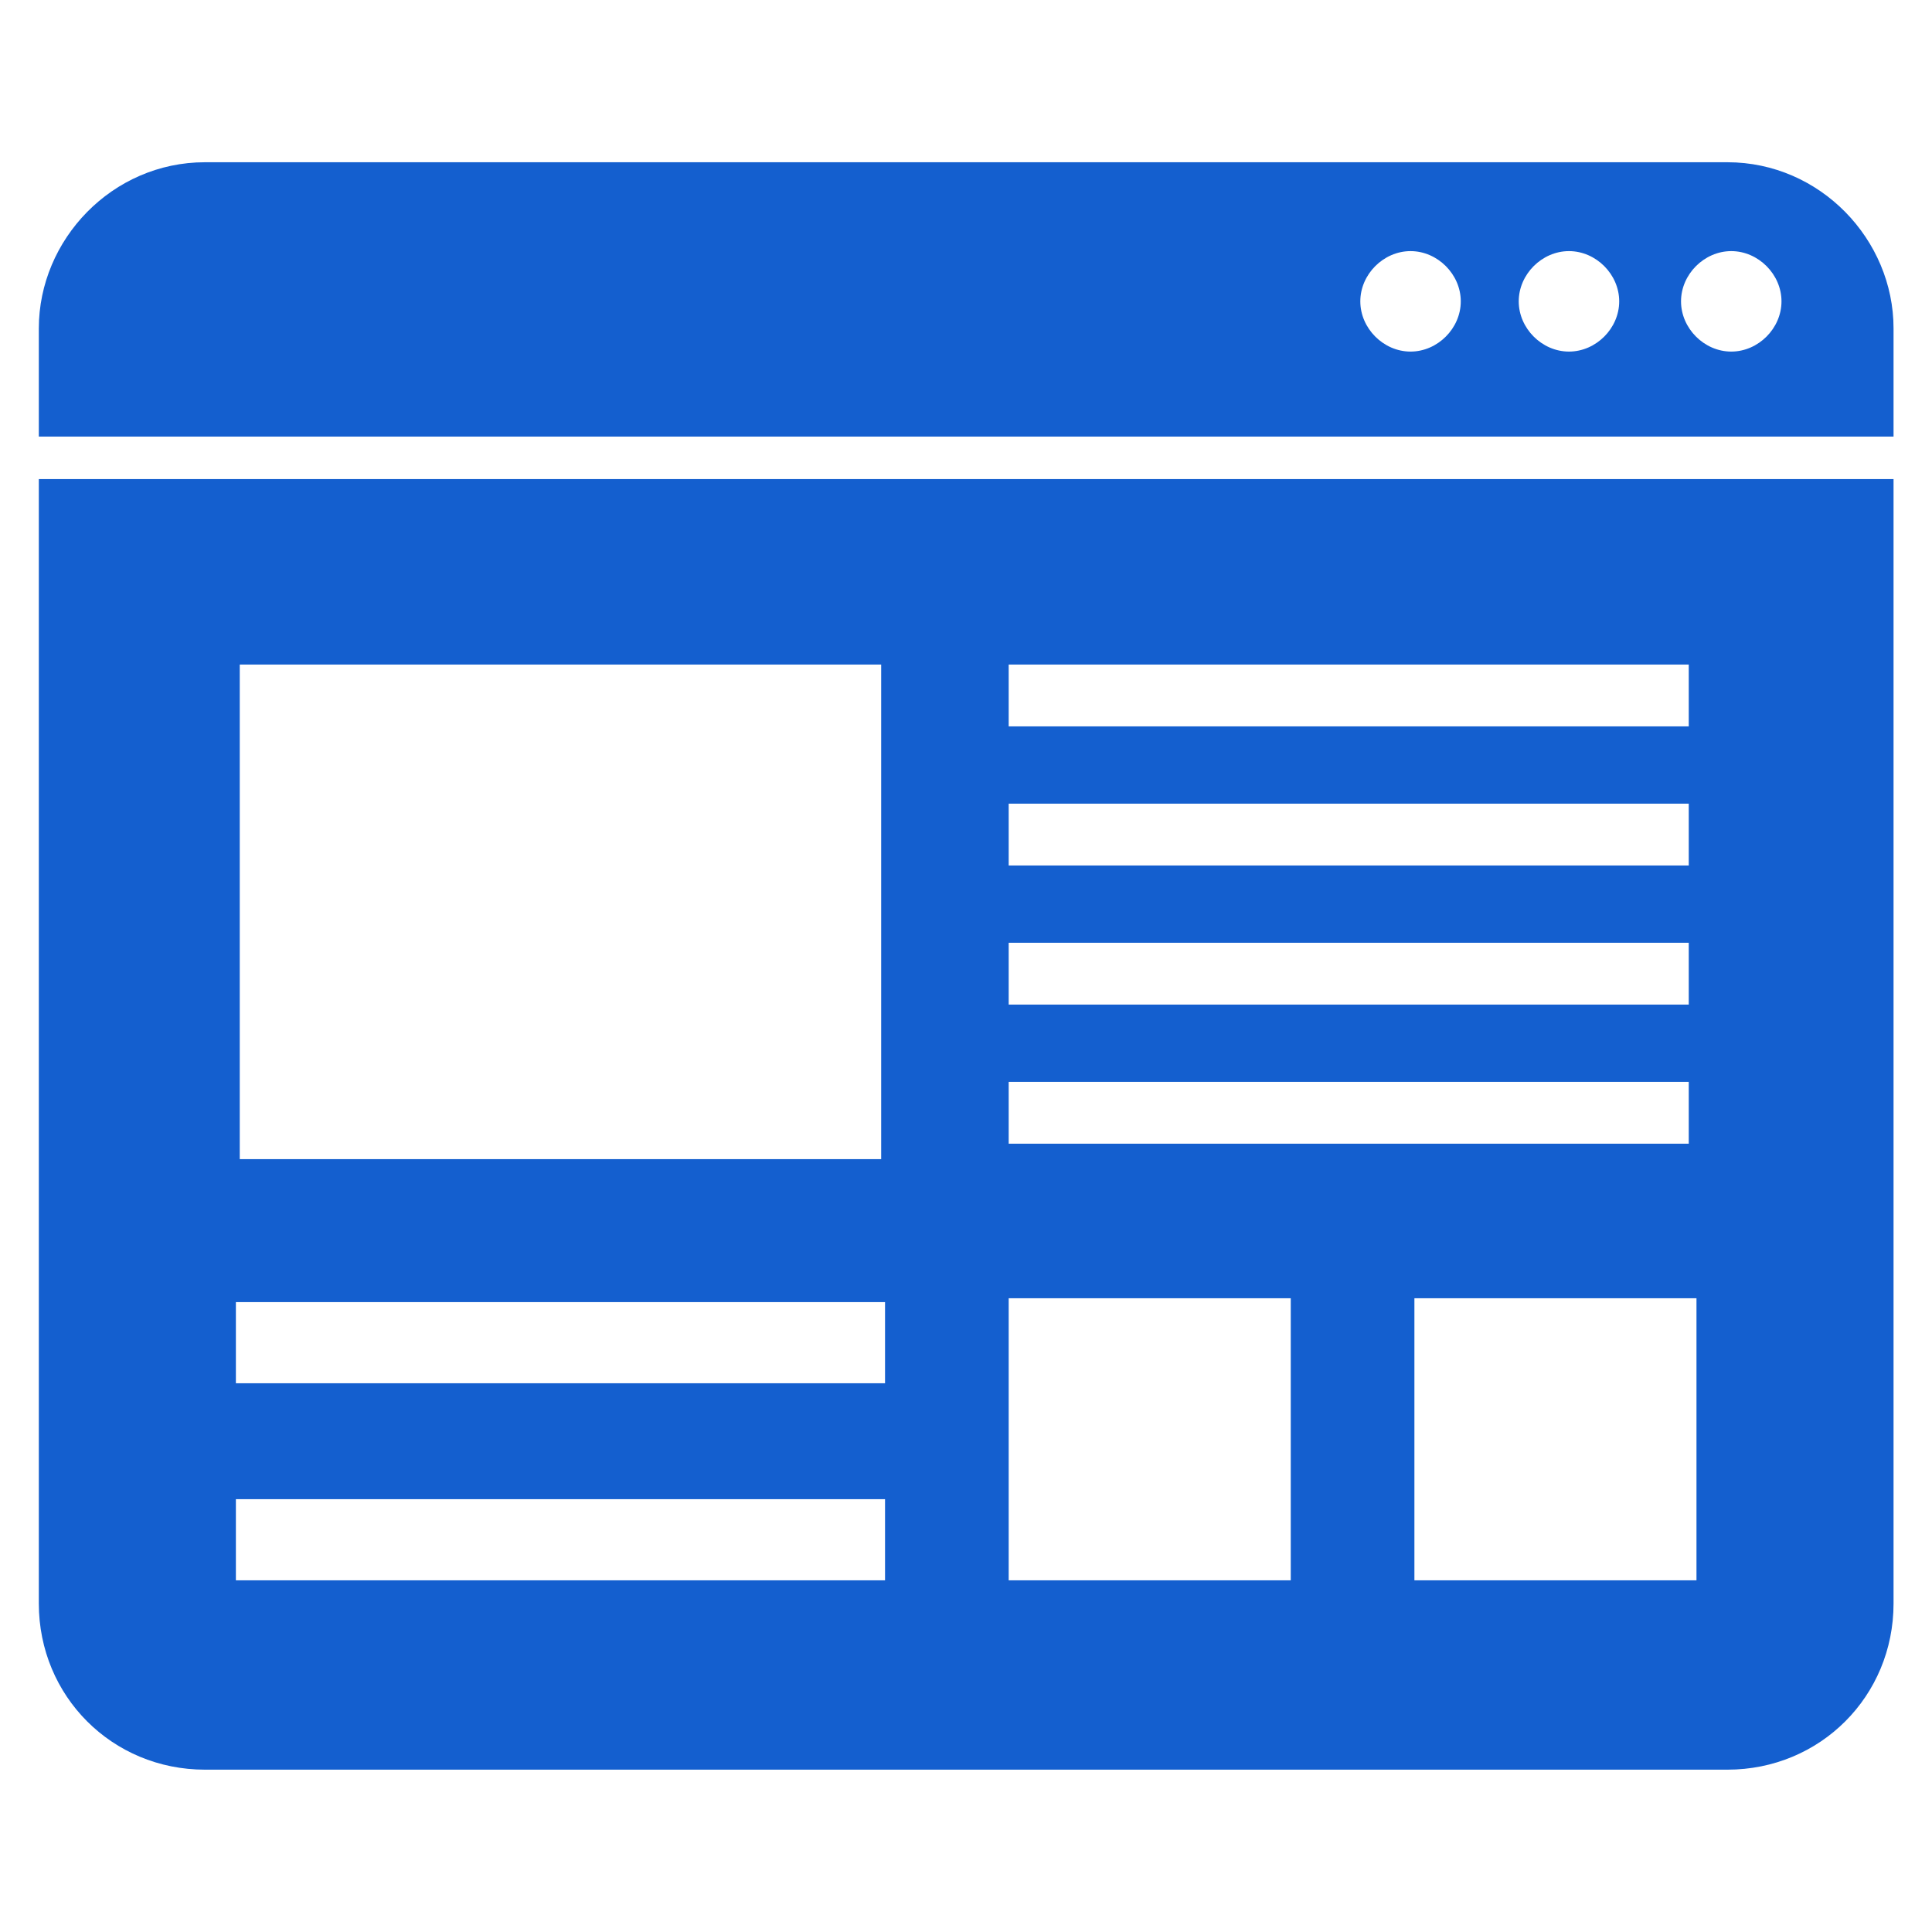
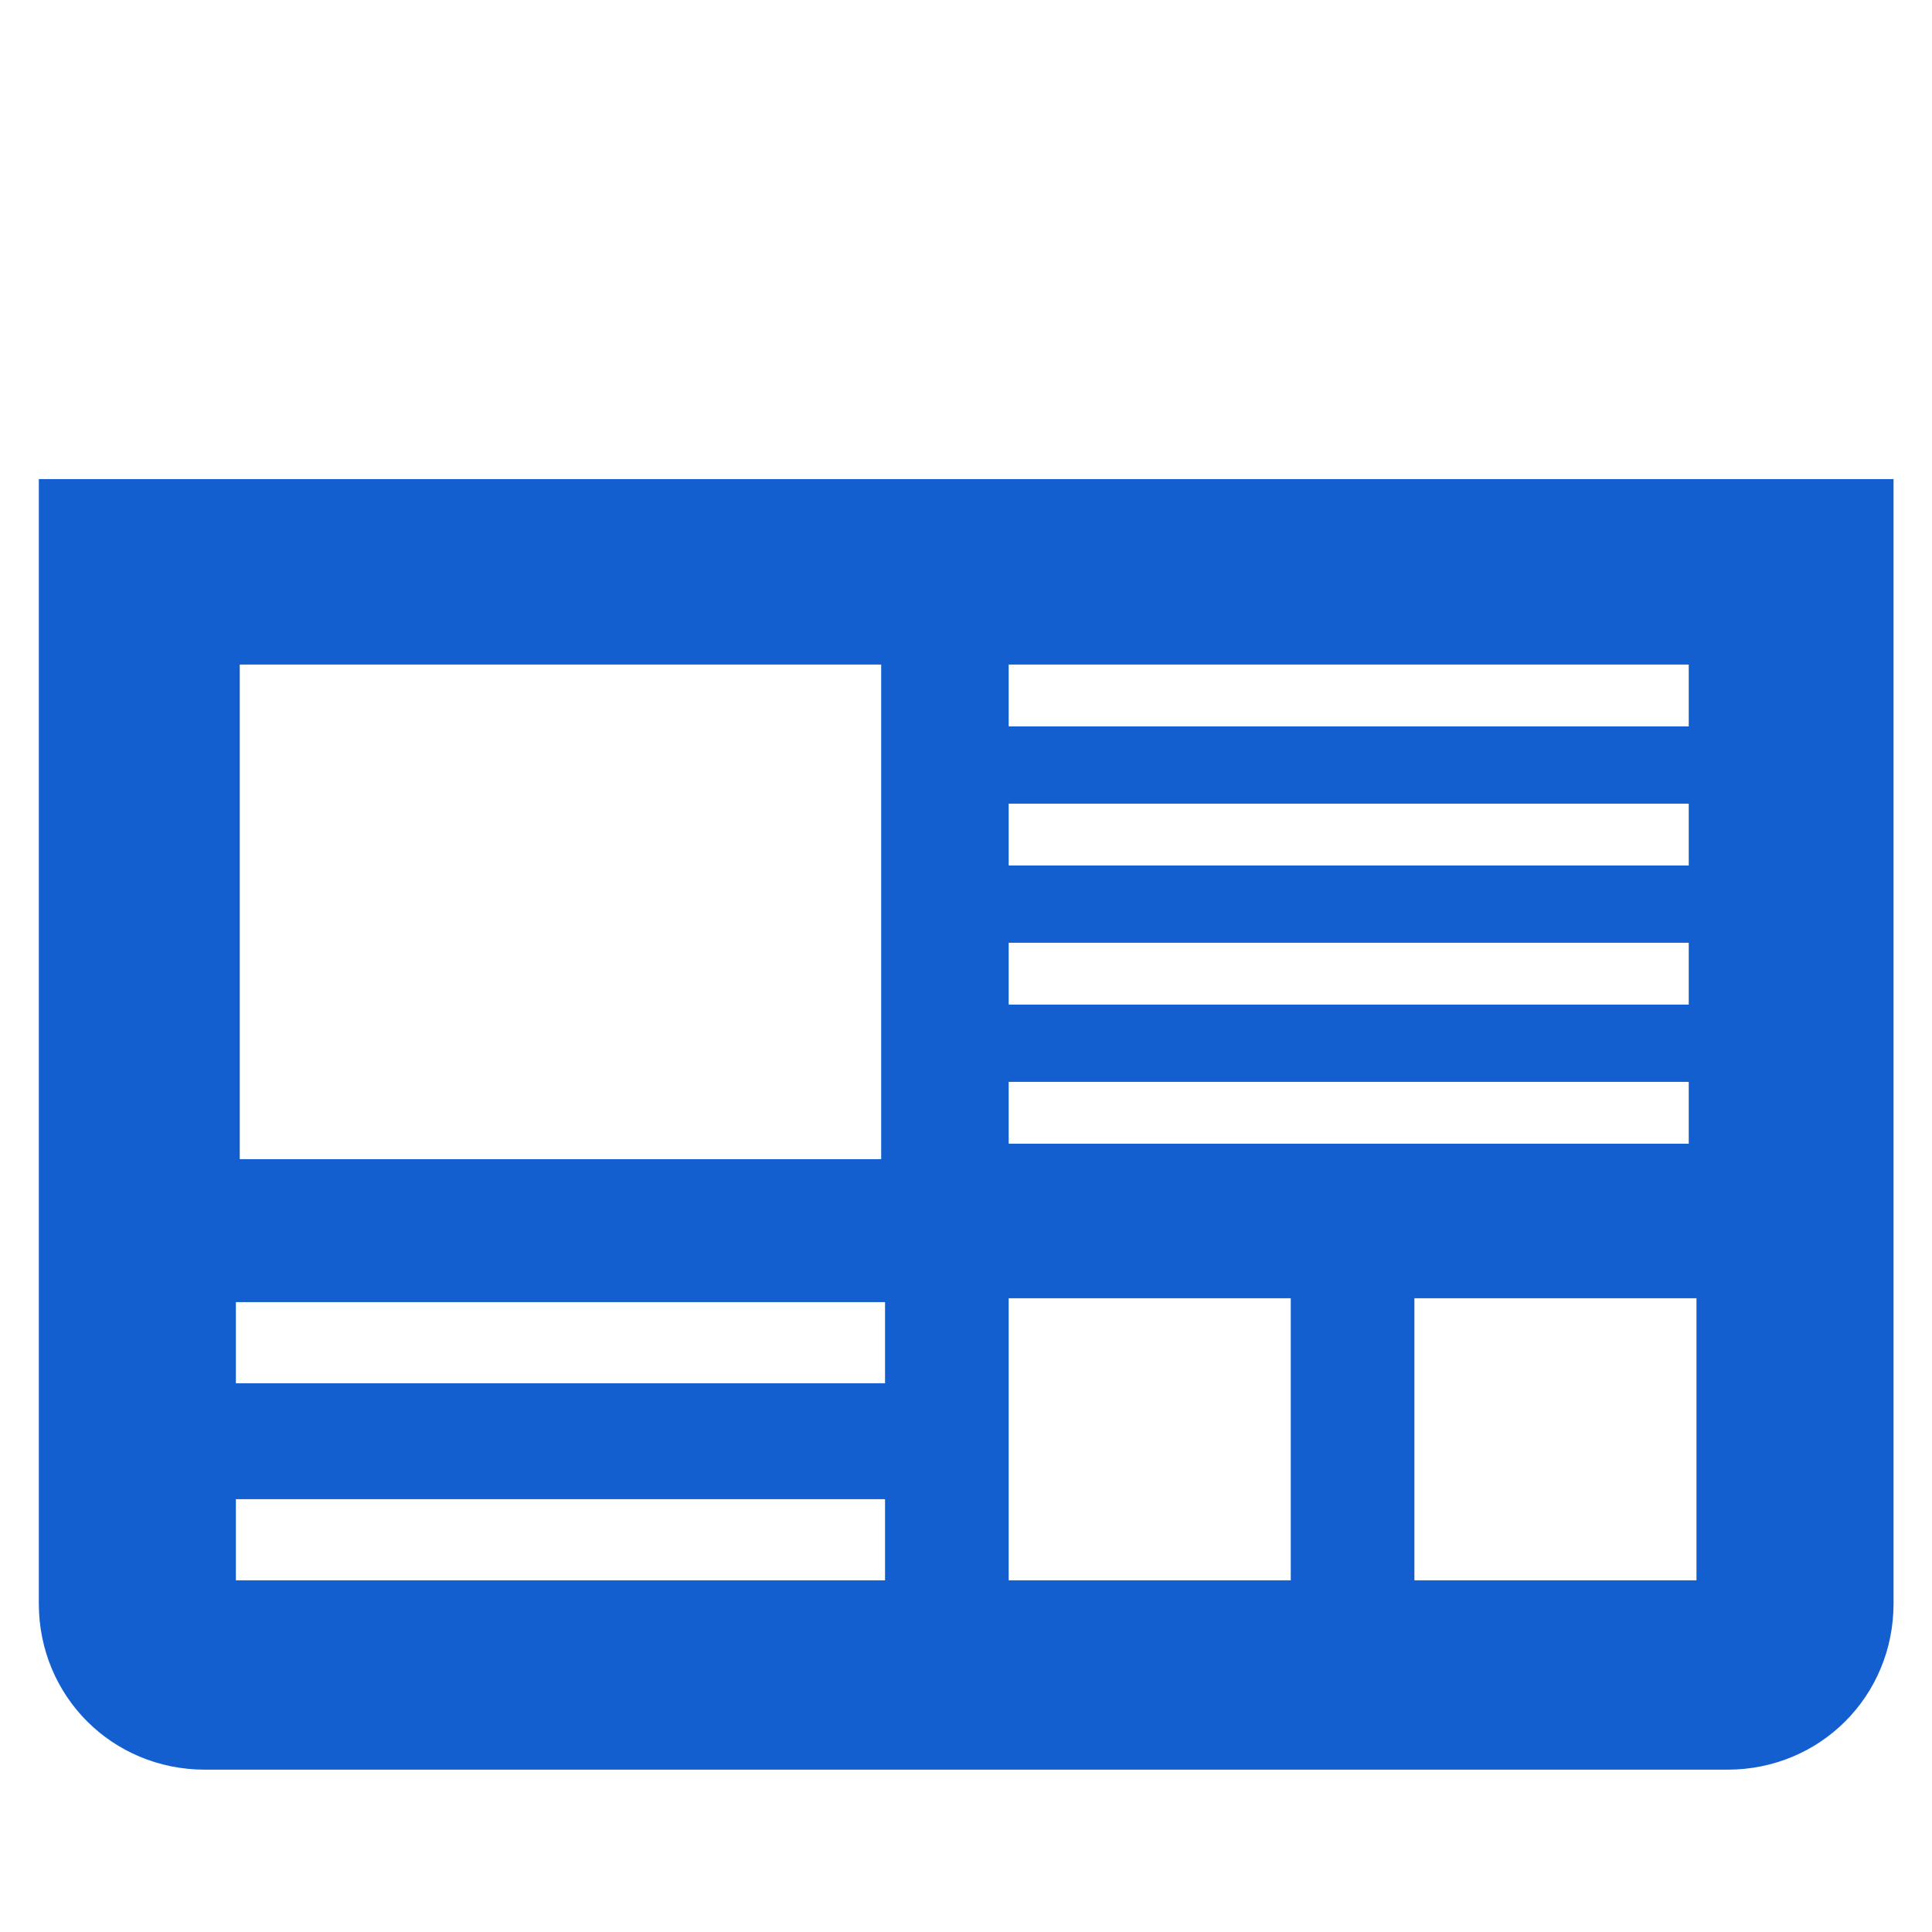
<svg xmlns="http://www.w3.org/2000/svg" width="42" height="42" viewBox="0 0 42 42" fill="none">
-   <path d="M37.552 3.527H4.456C2.44 3.527 0.844 5.207 0.844 7.139V9.491H41.164V7.139C41.164 5.207 39.568 3.527 37.552 3.527ZM30.664 7.643C30.076 7.643 29.572 7.139 29.572 6.551C29.572 5.963 30.076 5.459 30.664 5.459C31.252 5.459 31.756 5.963 31.756 6.551C31.756 7.139 31.252 7.643 30.664 7.643ZM34.108 7.643C33.52 7.643 33.016 7.139 33.016 6.551C33.016 5.963 33.52 5.459 34.108 5.459C34.696 5.459 35.2 5.963 35.2 6.551C35.2 7.139 34.696 7.643 34.108 7.643ZM37.636 7.643C37.048 7.643 36.544 7.139 36.544 6.551C36.544 5.963 37.048 5.459 37.636 5.459C38.224 5.459 38.728 5.963 38.728 6.551C38.728 7.139 38.224 7.643 37.636 7.643Z" fill="#145FCF" />
  <path d="M0.844 10.415V34.859C0.844 36.875 2.44 38.471 4.456 38.471H37.552C39.568 38.471 41.164 36.875 41.164 34.859V10.415H0.844ZM21.928 14.447H36.712V15.791H21.928V14.447ZM21.928 17.471H36.712V18.815H21.928V17.471ZM21.928 20.495H36.712V21.839H21.928V20.495ZM21.928 23.519H36.712V24.863H21.928V23.519ZM19.24 34.355H5.128V32.591H19.24V34.355ZM19.24 30.071H5.128V28.307H19.24V30.071ZM19.24 25.199H5.212V14.447H19.156V25.199H19.24ZM28.06 34.355H21.928V28.223H28.06V34.355ZM36.88 34.355H30.748V28.223H36.88V34.355Z" fill="#145FCF" />
</svg>